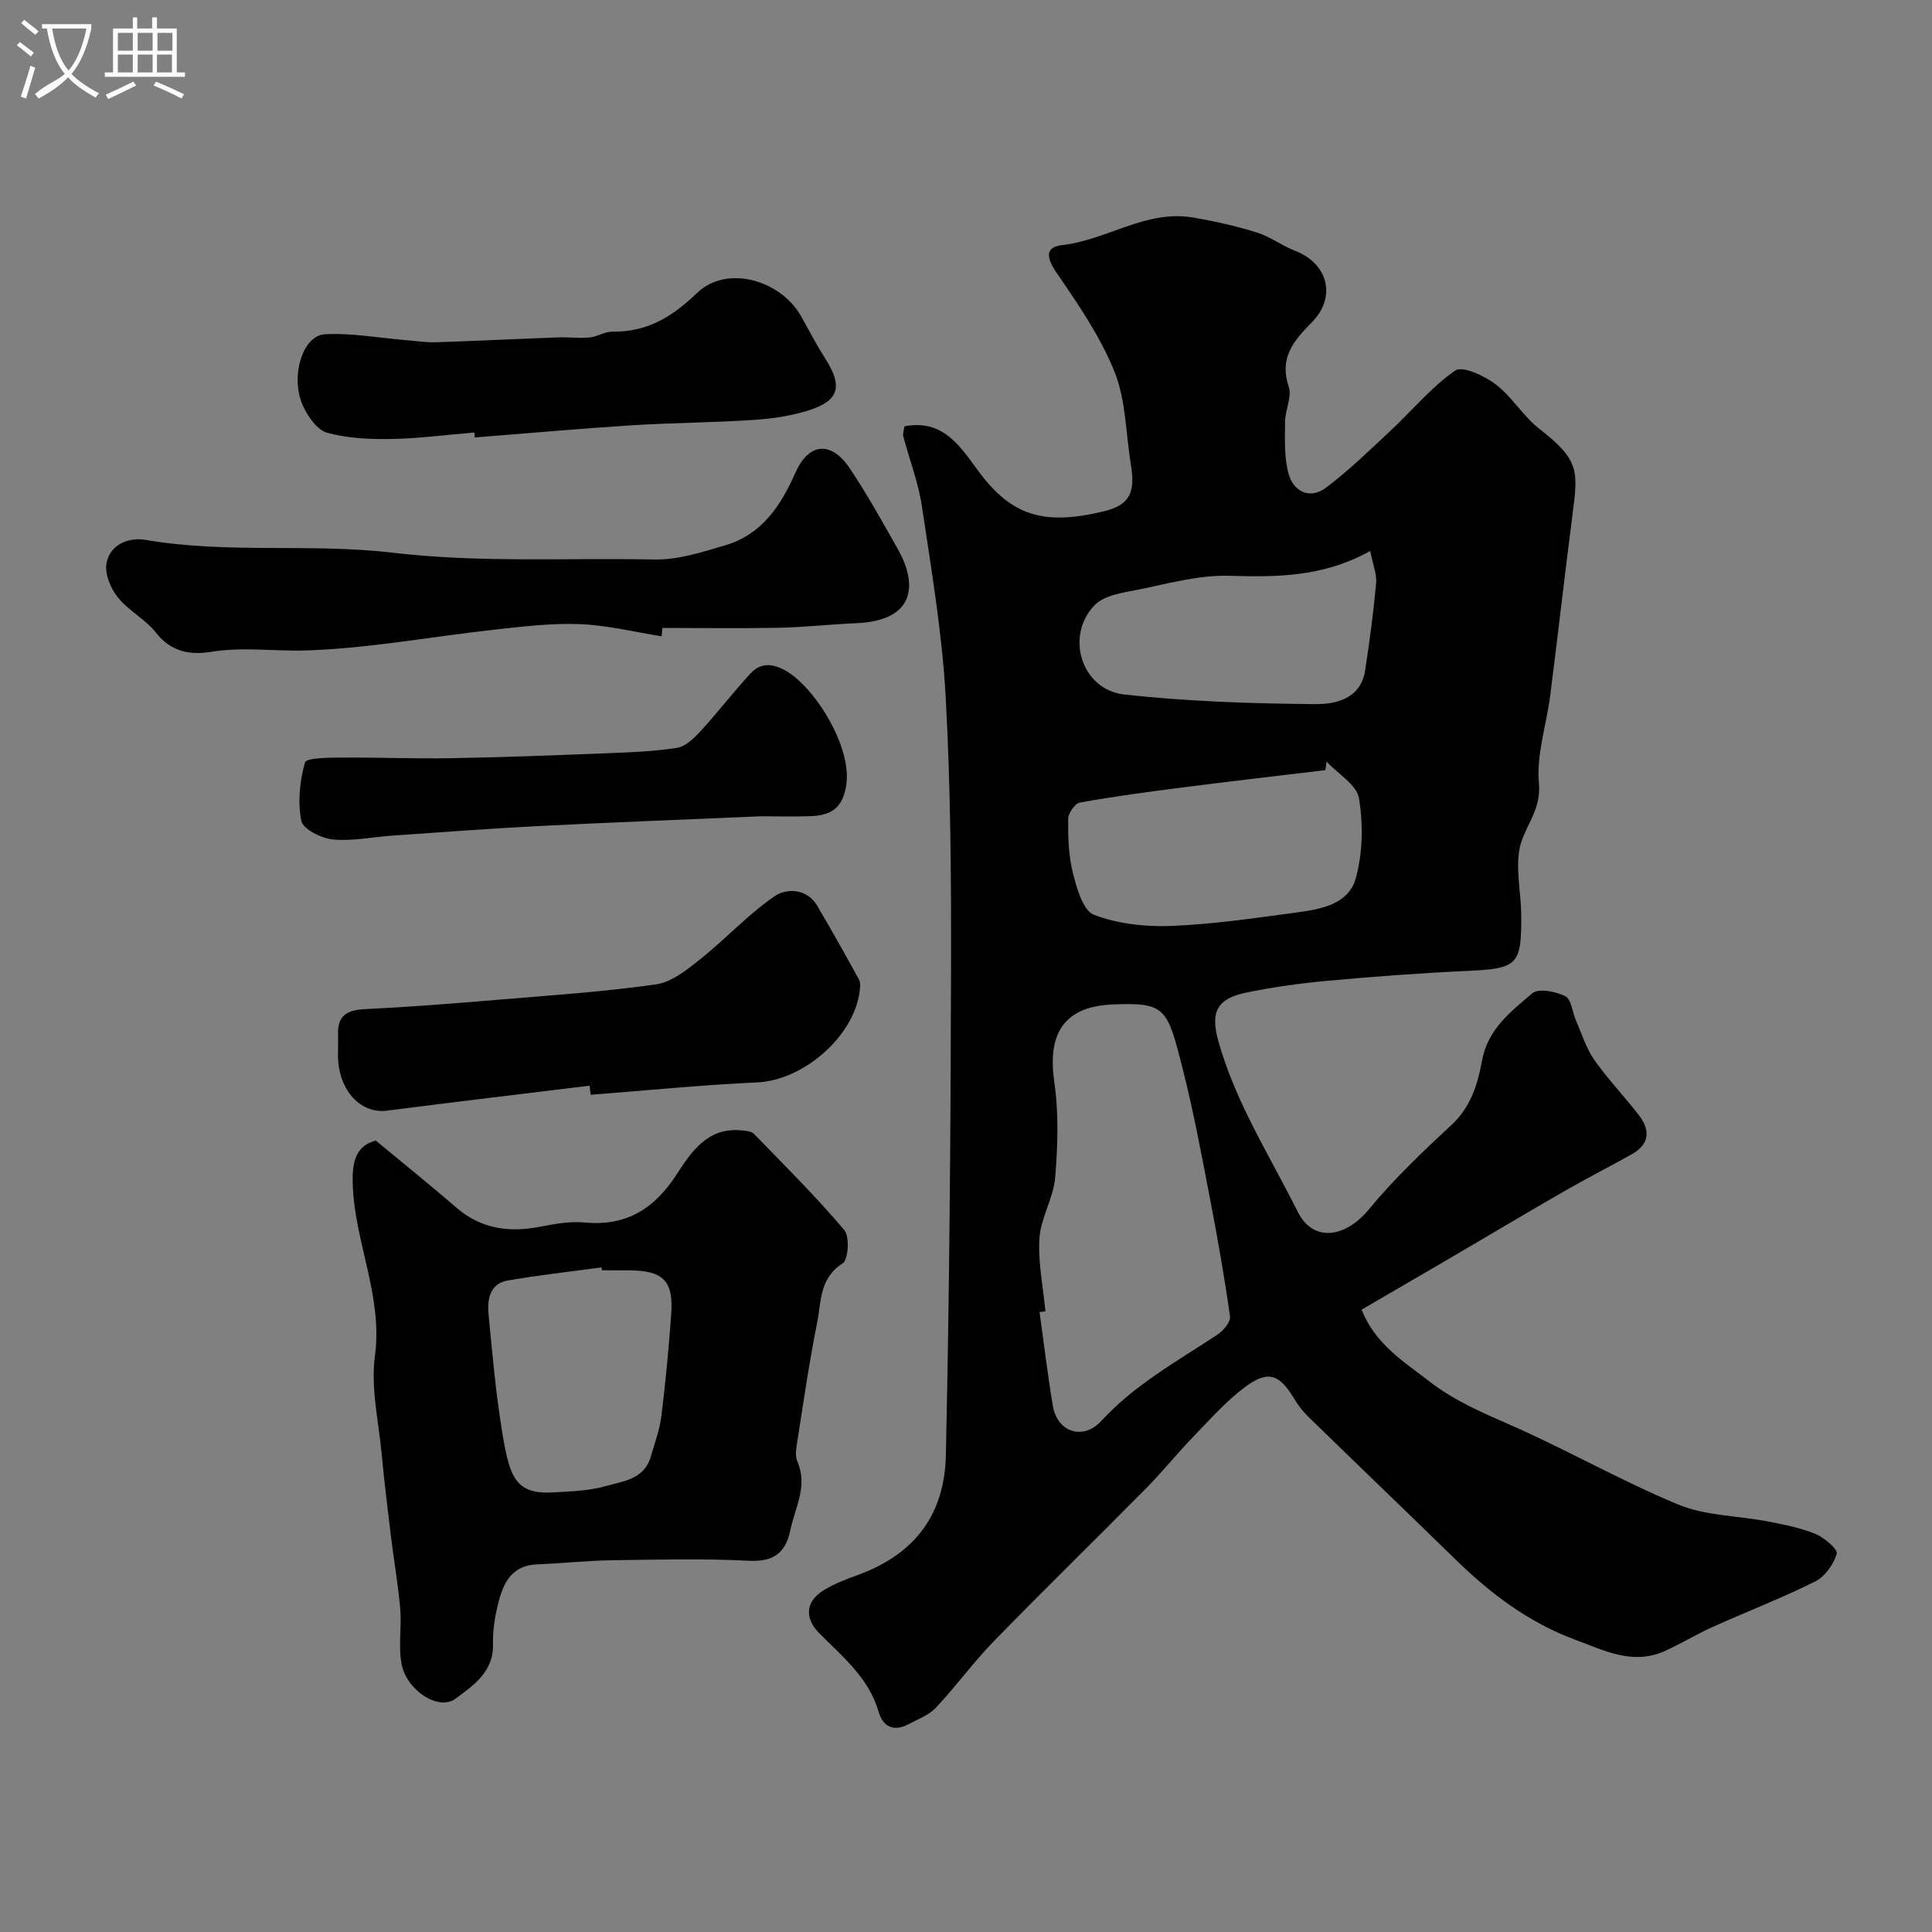
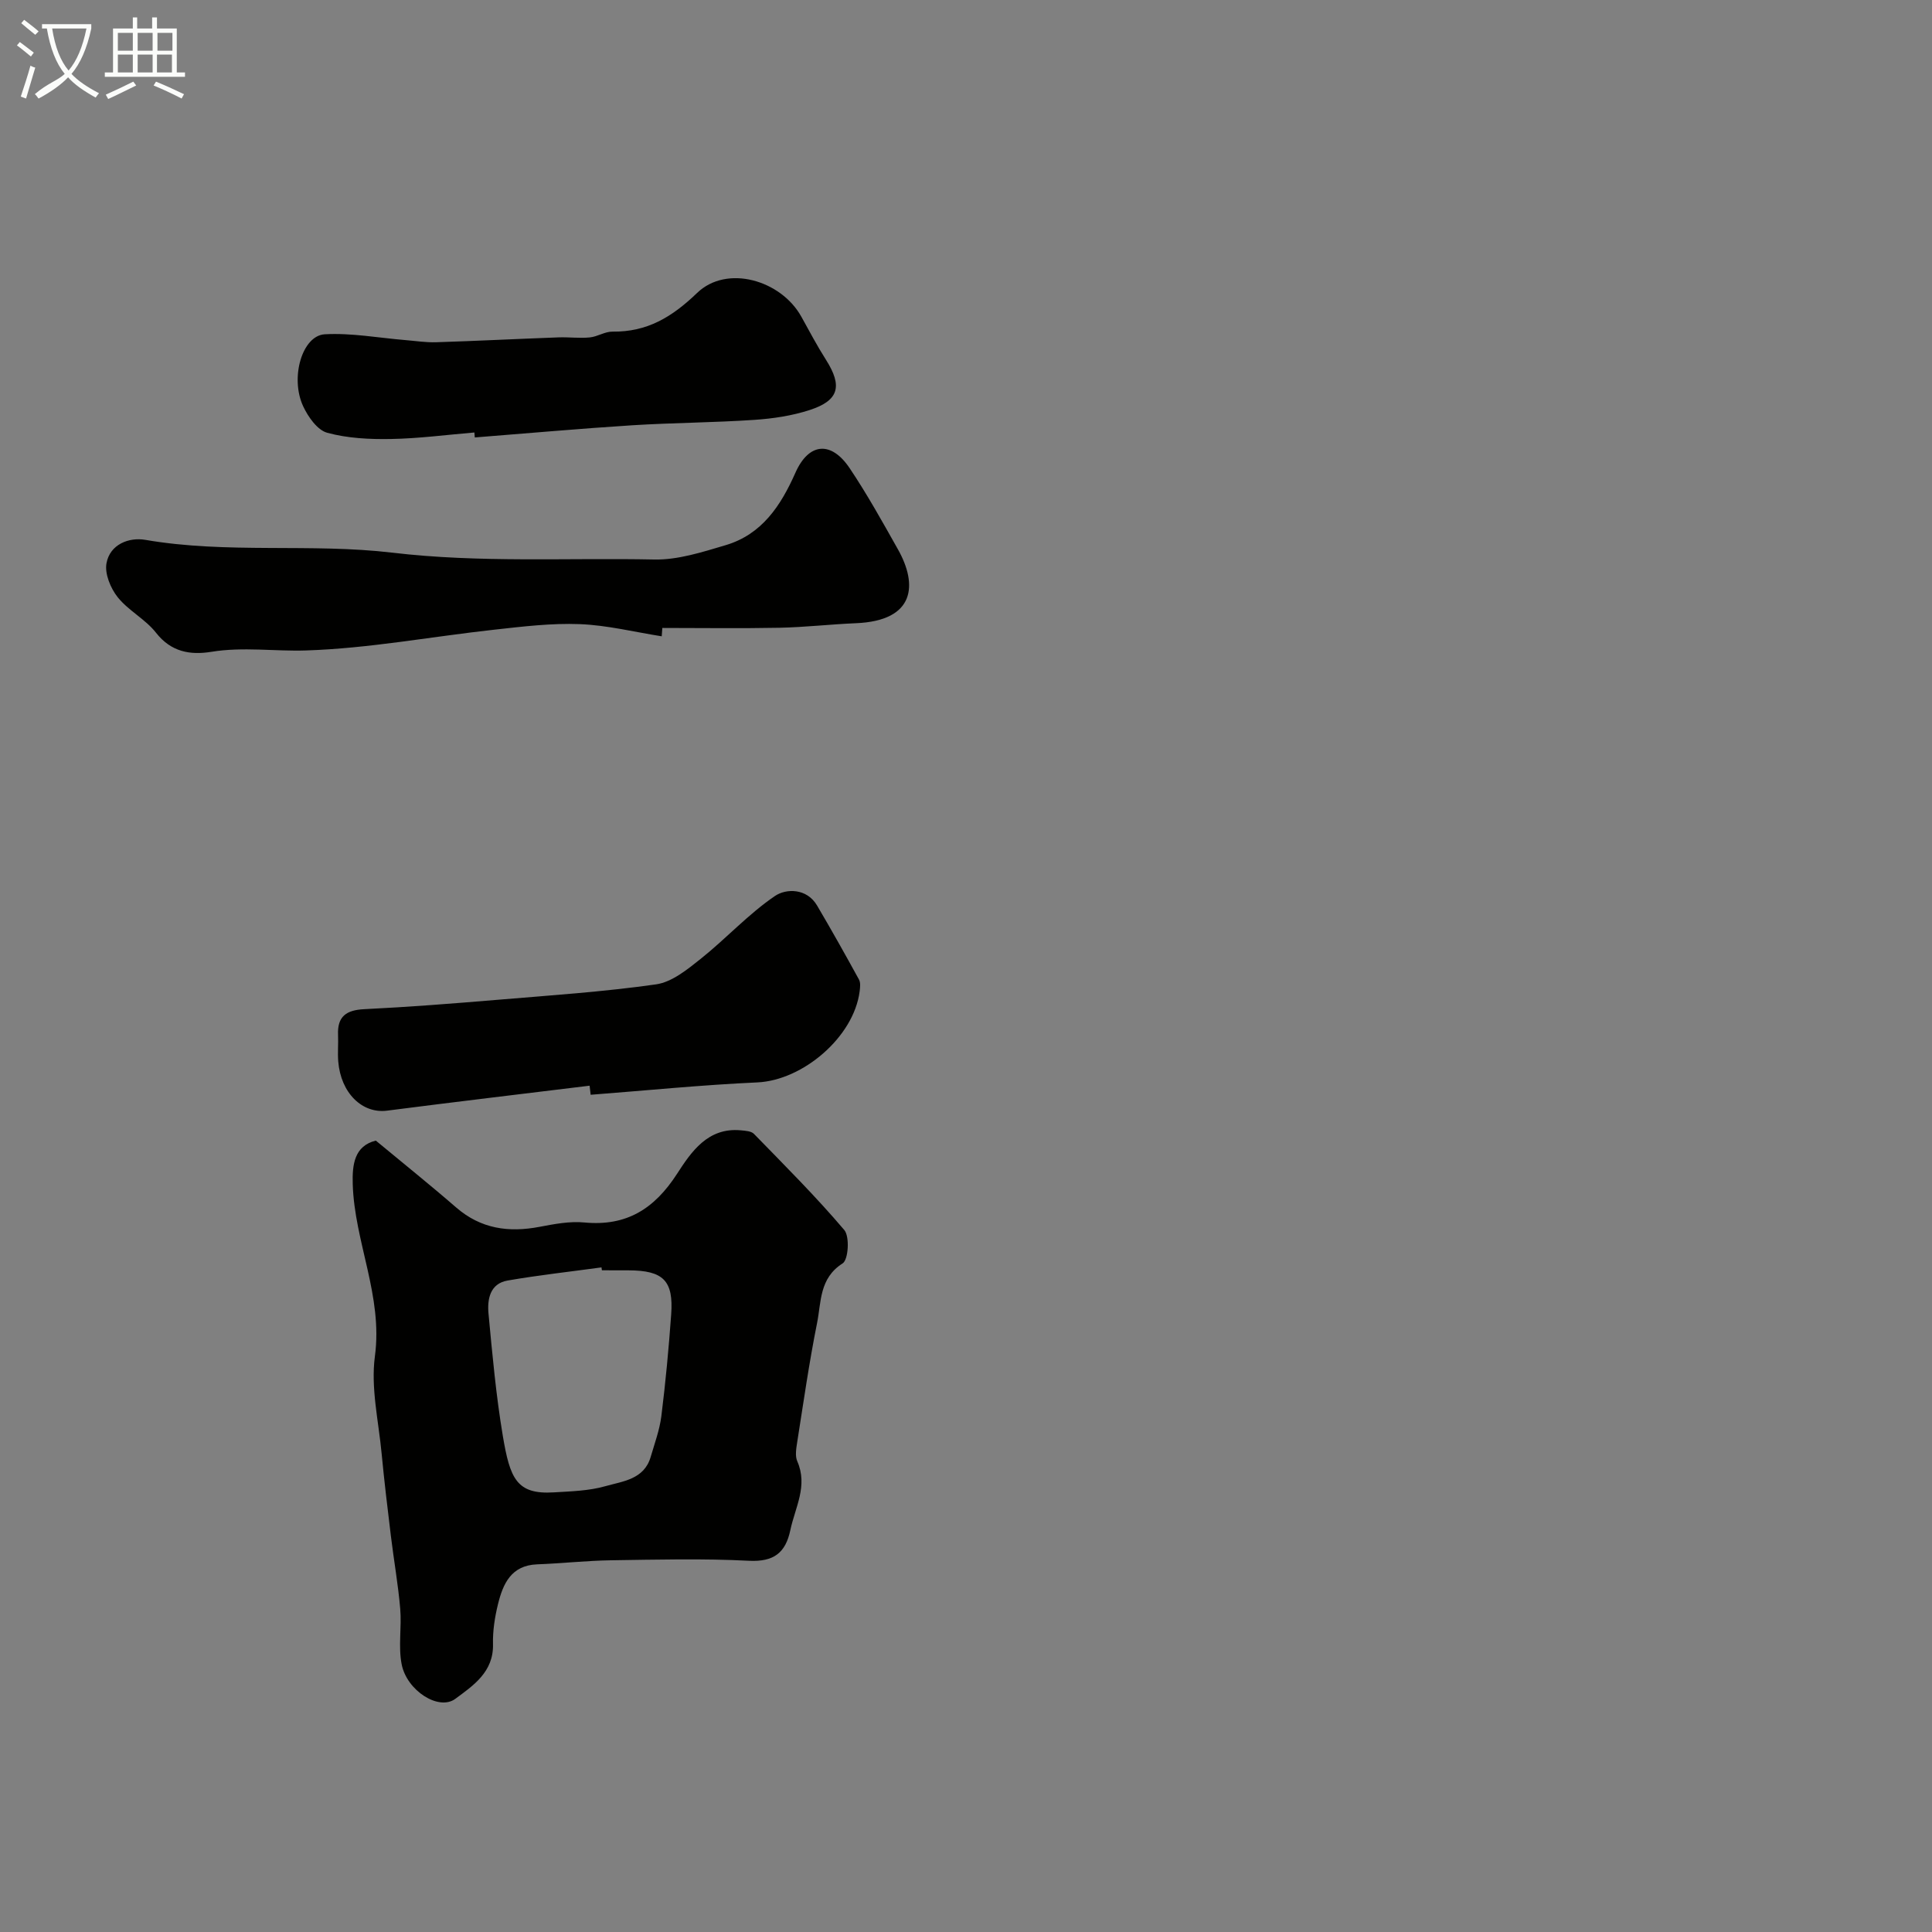
<svg xmlns="http://www.w3.org/2000/svg" enable-background="new 0 0 400 400" viewBox="0 0 400 400">
  <rect x="0" y="0" width="400" height="400" fill="#808080" stroke="none" />
  <path d="m6.4 11.7c-1-.8-1.9-1.6-2.9-2.3l.6-.7c.9.7 1.9 1.4 2.9 2.2zm-2.1 8.3c.7-2.1 1.4-4.2 2-6.4.2.1.6.3 1 .4-.7 2.3-1.3 4.4-1.9 6.4zm3-12.8c-1.1-.9-2.1-1.7-2.9-2.4l.6-.7c1 .8 2 1.5 3 2.4zm1.4-1.3v-.9h10.2v.9c-.9 4.2-2.3 7.3-4.1 9.4 1.3 1.4 3.2 2.7 5.7 4-.2.2-.4.5-.7.9-2.5-1.4-4.4-2.7-5.7-4.2-1.4 1.5-3.5 3-6.1 4.4 0 0 0 0-.1-.1-.3-.4-.5-.7-.7-.8 2.7-2.3 4.7-2.8 6.2-4.2-1.8-2.2-3-5.3-3.7-9.4zm9.2 0h-7.1c.6 3.8 1.7 6.7 3.4 8.7 1.7-2 2.9-4.8 3.7-8.7z" fill="#fbfcfa" />
  <path d="m31.6 3.6h.9v2.3h4.1v9.1h1.7v.9h-16.6v-.9h1.7v-9.1h4.1v-2.3h.9v2.3h3.1v-2.3zm-4 13.3.6.8c-1.9.9-3.8 1.9-5.8 2.8-.2-.3-.3-.6-.5-.9 2-.9 3.9-1.8 5.7-2.7zm-3.2-10.1v3.7h3.1v-3.7zm0 4.5v3.7h3.1v-3.7zm4.1-4.5v3.7h3.1v-3.7zm0 4.5v3.7h3.1v-3.7zm9.1 9.1c-2.1-1.1-4.1-2-5.8-2.7l.5-.8c2.2.9 4.1 1.8 5.8 2.6zm-1.9-13.6h-3.1v3.7h3.1zm-3.2 4.5v3.7h3.1v-3.7z" fill="#fbfcfa" />
  <g fill="#010100">
-     <path d="m187.25 88.27c8.27-1.66 11.91 4.73 15.5 9.52 6.73 8.96 13.27 11.03 25.57 8.13 5.61-1.32 6.77-3.9 5.81-9.73-1.05-6.42-1-13.27-3.36-19.17-2.92-7.3-7.53-14.01-12.02-20.56-2.06-3.01-2.52-5.3 1.14-5.71 9.25-1.04 17.36-7.36 27.07-5.72 4.45.75 8.89 1.75 13.19 3.08 2.78.86 5.23 2.74 7.96 3.8 6.85 2.64 8.7 9.56 3.42 14.9-3.8 3.84-6.7 7.34-4.71 13.28.7 2.08-.75 4.78-.76 7.21-.02 3.63-.22 7.42.74 10.84 1.04 3.68 4.42 5.32 7.73 2.83 4.75-3.57 9.04-7.76 13.4-11.83 4.46-4.16 8.42-9.01 13.37-12.43 1.49-1.03 6.05 1.1 8.37 2.87 3.4 2.6 5.71 6.63 9.1 9.26 8.42 6.54 7.94 8.76 6.75 18.1-1.58 12.33-2.99 24.68-4.56 37.02-.78 6.13-2.91 12.34-2.34 18.31.54 5.71-3.38 9.21-4.09 13.89-.65 4.27.38 8.78.42 13.18.09 10.6-.73 11.2-11.43 11.69-9.53.44-19.05 1.15-28.56 2.02-5.67.52-11.34 1.3-16.91 2.45-6.01 1.24-7.49 3.94-5.84 9.91 3.51 12.71 10.65 23.81 16.46 35.46 3.22 6.46 9.91 5.37 14.73-.47 5.16-6.25 11.09-11.92 17.06-17.43 4.04-3.73 5.49-8.5 6.38-13.39 1.19-6.52 5.99-10.16 10.4-13.93 1.27-1.09 4.86-.39 6.83.6 1.27.64 1.47 3.32 2.22 5.05 1.2 2.74 2.09 5.71 3.78 8.12 2.82 4.02 6.25 7.59 9.26 11.48 2.44 3.16 2.15 6.06-1.56 8.12-4.69 2.6-9.46 5.05-14.1 7.72-8.05 4.63-16.02 9.4-24.04 14.09-5.9 3.45-11.81 6.87-17.73 10.32 2.83 7.14 8.69 10.73 14.07 14.88 4.93 3.81 10.43 6.24 16.11 8.71 11.95 5.21 23.33 11.76 35.36 16.75 5.72 2.37 12.42 2.31 18.64 3.52 3.34.65 6.74 1.31 9.85 2.6 1.81.75 4.61 3.19 4.35 4.08-.66 2.2-2.45 4.73-4.47 5.74-6.96 3.47-14.25 6.27-21.35 9.47-3.4 1.53-6.6 3.54-10.02 5.03-6.56 2.84-12.52-.3-18.4-2.48-9.5-3.51-17.45-9.51-24.66-16.55-10.1-9.86-20.29-19.62-30.4-29.47-1.16-1.13-2.21-2.44-3.03-3.83-3.02-5.09-5.41-5.99-10.18-2.43-3.89 2.9-7.18 6.63-10.58 10.15-3.44 3.56-6.56 7.43-10.04 10.96-10.42 10.55-21.04 20.9-31.39 31.52-4.24 4.35-7.82 9.33-11.99 13.76-1.48 1.57-3.77 2.41-5.76 3.46-2.99 1.57-5.23.43-6.08-2.54-2.03-7.09-7.48-11.47-12.33-16.36-3.01-3.04-2.85-6.46.77-8.77 2.28-1.46 4.92-2.41 7.48-3.36 12.09-4.49 17.72-12.94 17.98-24.7.74-33.41.99-66.84 1.07-100.27.05-18.93-.07-37.89-1.11-56.78-.73-13.19-2.97-26.32-4.92-39.42-.73-4.92-2.58-9.66-3.86-14.5-.12-.58.15-1.26.24-2.05zm29.19 183.23c-.4.05-.81.1-1.21.15.9 6.48 1.67 12.98 2.75 19.43.89 5.34 6.18 7.29 10.05 3.09 6.94-7.53 15.67-12.33 23.99-17.82 1.23-.81 2.8-2.65 2.64-3.79-1.15-8.2-2.59-16.36-4.16-24.49-1.73-8.94-3.38-17.9-5.62-26.72-3.21-12.66-3.49-13.84-14.51-13.39-10.73.44-13.43 6.78-12.09 16.04.94 6.49.72 13.24.18 19.8-.35 4.24-2.97 8.3-3.25 12.52-.33 5 .76 10.11 1.23 15.18zm58.22-113.81c-.09.59-.18 1.17-.27 1.76-9.83 1.18-19.66 2.31-29.47 3.57-7.13.91-14.26 1.87-21.33 3.14-1.02.18-2.43 2.21-2.44 3.39-.03 3.75.08 7.62.99 11.23.8 3.14 2.08 7.74 4.34 8.61 4.89 1.88 10.57 2.52 15.88 2.32 8.65-.33 17.27-1.61 25.87-2.76 5.06-.67 10.94-1.63 12.46-7.09 1.46-5.23 1.56-11.2.67-16.58-.47-2.82-4.36-5.07-6.7-7.59zm9.03-43.62c-9.82 5.47-19.44 5.42-29.32 5.14-6.09-.17-12.27 1.56-18.33 2.79-3.28.66-7.35 1.16-9.43 3.31-6.17 6.4-2.66 17.49 6.11 18.47 13.1 1.46 26.35 1.88 39.54 2 4.27.04 9.47-1.08 10.38-6.99.92-5.98 1.72-11.99 2.27-18.02.18-1.83-.64-3.76-1.22-6.7z" />
    <path d="m77.81 236.15c5.77 4.79 11.3 9.21 16.64 13.85 5.11 4.43 10.88 5.22 17.27 4 3.05-.58 6.23-1.19 9.27-.9 8.74.83 14.5-2.83 19.19-10.08 2.91-4.5 6.35-9.64 13.18-9 .94.09 2.16.15 2.73.73 6.36 6.53 12.82 12.97 18.71 19.91 1.15 1.36.85 6.15-.34 6.91-4.86 3.08-4.42 8.02-5.3 12.38-1.64 8.16-2.81 16.41-4.11 24.64-.2 1.3-.47 2.85.02 3.96 2.24 5.09-.45 9.55-1.44 14.25s-3.43 6.6-8.58 6.34c-9.51-.49-19.06-.24-28.59-.1-5.09.08-10.17.65-15.26.84-5.37.21-7.06 4.02-8.1 8.26-.66 2.68-1.1 5.52-1.03 8.27.14 5.77-4.11 8.58-7.81 11.32-3.4 2.52-10.02-1.67-11.1-7.15-.73-3.71.03-7.69-.3-11.51-.43-5.03-1.32-10.03-1.93-15.05-.69-5.69-1.38-11.39-1.92-17.1-.63-6.71-2.27-13.59-1.39-20.12 1.68-12.47-4.23-23.64-4.59-35.64-.12-4.04.33-7.91 4.78-9.01zm46.81 26.85c-.03-.2-.06-.4-.09-.6-6.48.89-12.99 1.6-19.43 2.72-3.66.63-4.24 3.88-3.96 6.85.79 8.45 1.56 16.93 2.96 25.3 1.49 8.86 2.86 12.18 10.55 11.71 3.6-.22 7.3-.31 10.72-1.29 3.58-1.02 7.98-1.39 9.34-6.03.82-2.81 1.86-5.61 2.22-8.49.87-6.99 1.53-14.01 2.03-21.03.51-7.02-1.64-9.11-8.85-9.13-1.83-.01-3.66-.01-5.49-.01z" />
-     <path d="m137 131.74c-5.65-.89-11.28-2.3-16.96-2.52-5.88-.23-11.83.5-17.71 1.15-13 1.43-25.95 3.88-38.98 4.3-6.47.21-13.02-.79-19.58.28-4.37.71-8.34.05-11.47-3.95-2.19-2.8-5.71-4.57-7.93-7.35-1.48-1.86-2.73-4.88-2.32-7.05.72-3.91 4.66-5.41 8.03-4.83 16.98 2.93 34.26.66 51.11 2.65 18.17 2.15 36.2 1.05 54.28 1.42 4.9.1 9.94-1.54 14.74-2.96 7.53-2.23 11.43-8.15 14.47-15 2.77-6.25 7.4-6.65 11.23-.95 3.63 5.41 6.8 11.13 10 16.81 4.09 7.25 3.65 14.78-8.71 15.29-5.27.22-10.52.83-15.79.94-8.09.16-16.19.04-24.28.04-.05.57-.09 1.15-.13 1.73z" />
+     <path d="m137 131.74c-5.65-.89-11.28-2.3-16.96-2.52-5.88-.23-11.83.5-17.71 1.15-13 1.43-25.95 3.88-38.98 4.3-6.47.21-13.02-.79-19.58.28-4.37.71-8.34.05-11.47-3.95-2.19-2.8-5.71-4.57-7.93-7.35-1.48-1.86-2.73-4.88-2.32-7.05.72-3.91 4.66-5.41 8.03-4.83 16.98 2.93 34.26.66 51.11 2.65 18.17 2.15 36.2 1.05 54.28 1.42 4.9.1 9.94-1.54 14.74-2.96 7.53-2.23 11.43-8.15 14.47-15 2.77-6.25 7.4-6.65 11.23-.95 3.63 5.41 6.8 11.13 10 16.81 4.09 7.25 3.65 14.78-8.71 15.29-5.27.22-10.52.83-15.79.94-8.09.16-16.19.04-24.28.04-.05.57-.09 1.15-.13 1.73" />
    <path d="m122.07 224.78c-13.98 1.71-27.97 3.37-41.94 5.17-5.12.66-9.57-3.63-10.1-10.19-.15-1.82.04-3.66-.04-5.49-.17-3.83 1.7-5.15 5.42-5.33 9.2-.45 18.39-1.17 27.57-1.94 10.97-.92 21.97-1.65 32.86-3.2 3.28-.47 6.47-3.08 9.24-5.29 5.26-4.19 9.86-9.27 15.39-13.02 2.25-1.53 6.54-1.66 8.69 1.98 2.98 5.06 5.86 10.18 8.68 15.33.36.65.24 1.65.14 2.46-1.23 9.46-11.76 18.41-21.18 18.84-11.52.52-23.01 1.68-34.51 2.56-.08-.63-.15-1.26-.22-1.88z" />
    <path d="m98.22 89.54c-5.76.48-11.51 1.25-17.27 1.35-4.41.08-8.99-.14-13.2-1.29-2.04-.55-3.96-3.29-4.98-5.48-2.76-5.92-.2-14.65 4.47-14.91 5.51-.31 11.11.74 16.66 1.2 2.11.17 4.23.51 6.34.45 8.46-.27 16.92-.7 25.39-1.01 2.15-.08 4.33.22 6.47.01 1.59-.15 3.14-1.22 4.7-1.2 7.18.09 12.31-2.99 17.54-8.02 6.14-5.91 17.36-2.66 21.57 4.93 1.66 2.99 3.26 6.03 5.1 8.92 3.44 5.43 2.72 8.41-3.34 10.39-3.67 1.2-7.63 1.79-11.5 2.05-8.42.57-16.87.59-25.3 1.12-10.86.69-21.71 1.67-32.57 2.52-.02-.34-.05-.68-.08-1.03z" />
-     <path d="m157.62 169c-16.69.72-31.53 1.28-46.37 2.04-10.03.51-20.05 1.28-30.07 1.97-4.1.28-8.24 1.19-12.26.79-2.39-.24-6.18-2.13-6.53-3.85-.79-3.87-.34-8.24.75-12.08.28-.99 4.85-1 7.45-1.02 7.51-.06 15.03.26 22.54.13 10.59-.18 21.17-.58 31.76-1 5.1-.2 10.23-.36 15.25-1.14 1.83-.28 3.63-2.08 5.01-3.58 3.55-3.86 6.73-8.07 10.31-11.9 1.91-2.05 4.25-2.08 6.93-.66 6 3.17 13.99 15.67 12.84 23.71-.72 5.02-3.28 6.42-7.46 6.57-4.01.13-8.01.02-10.15.02z" />
  </g>
</svg>